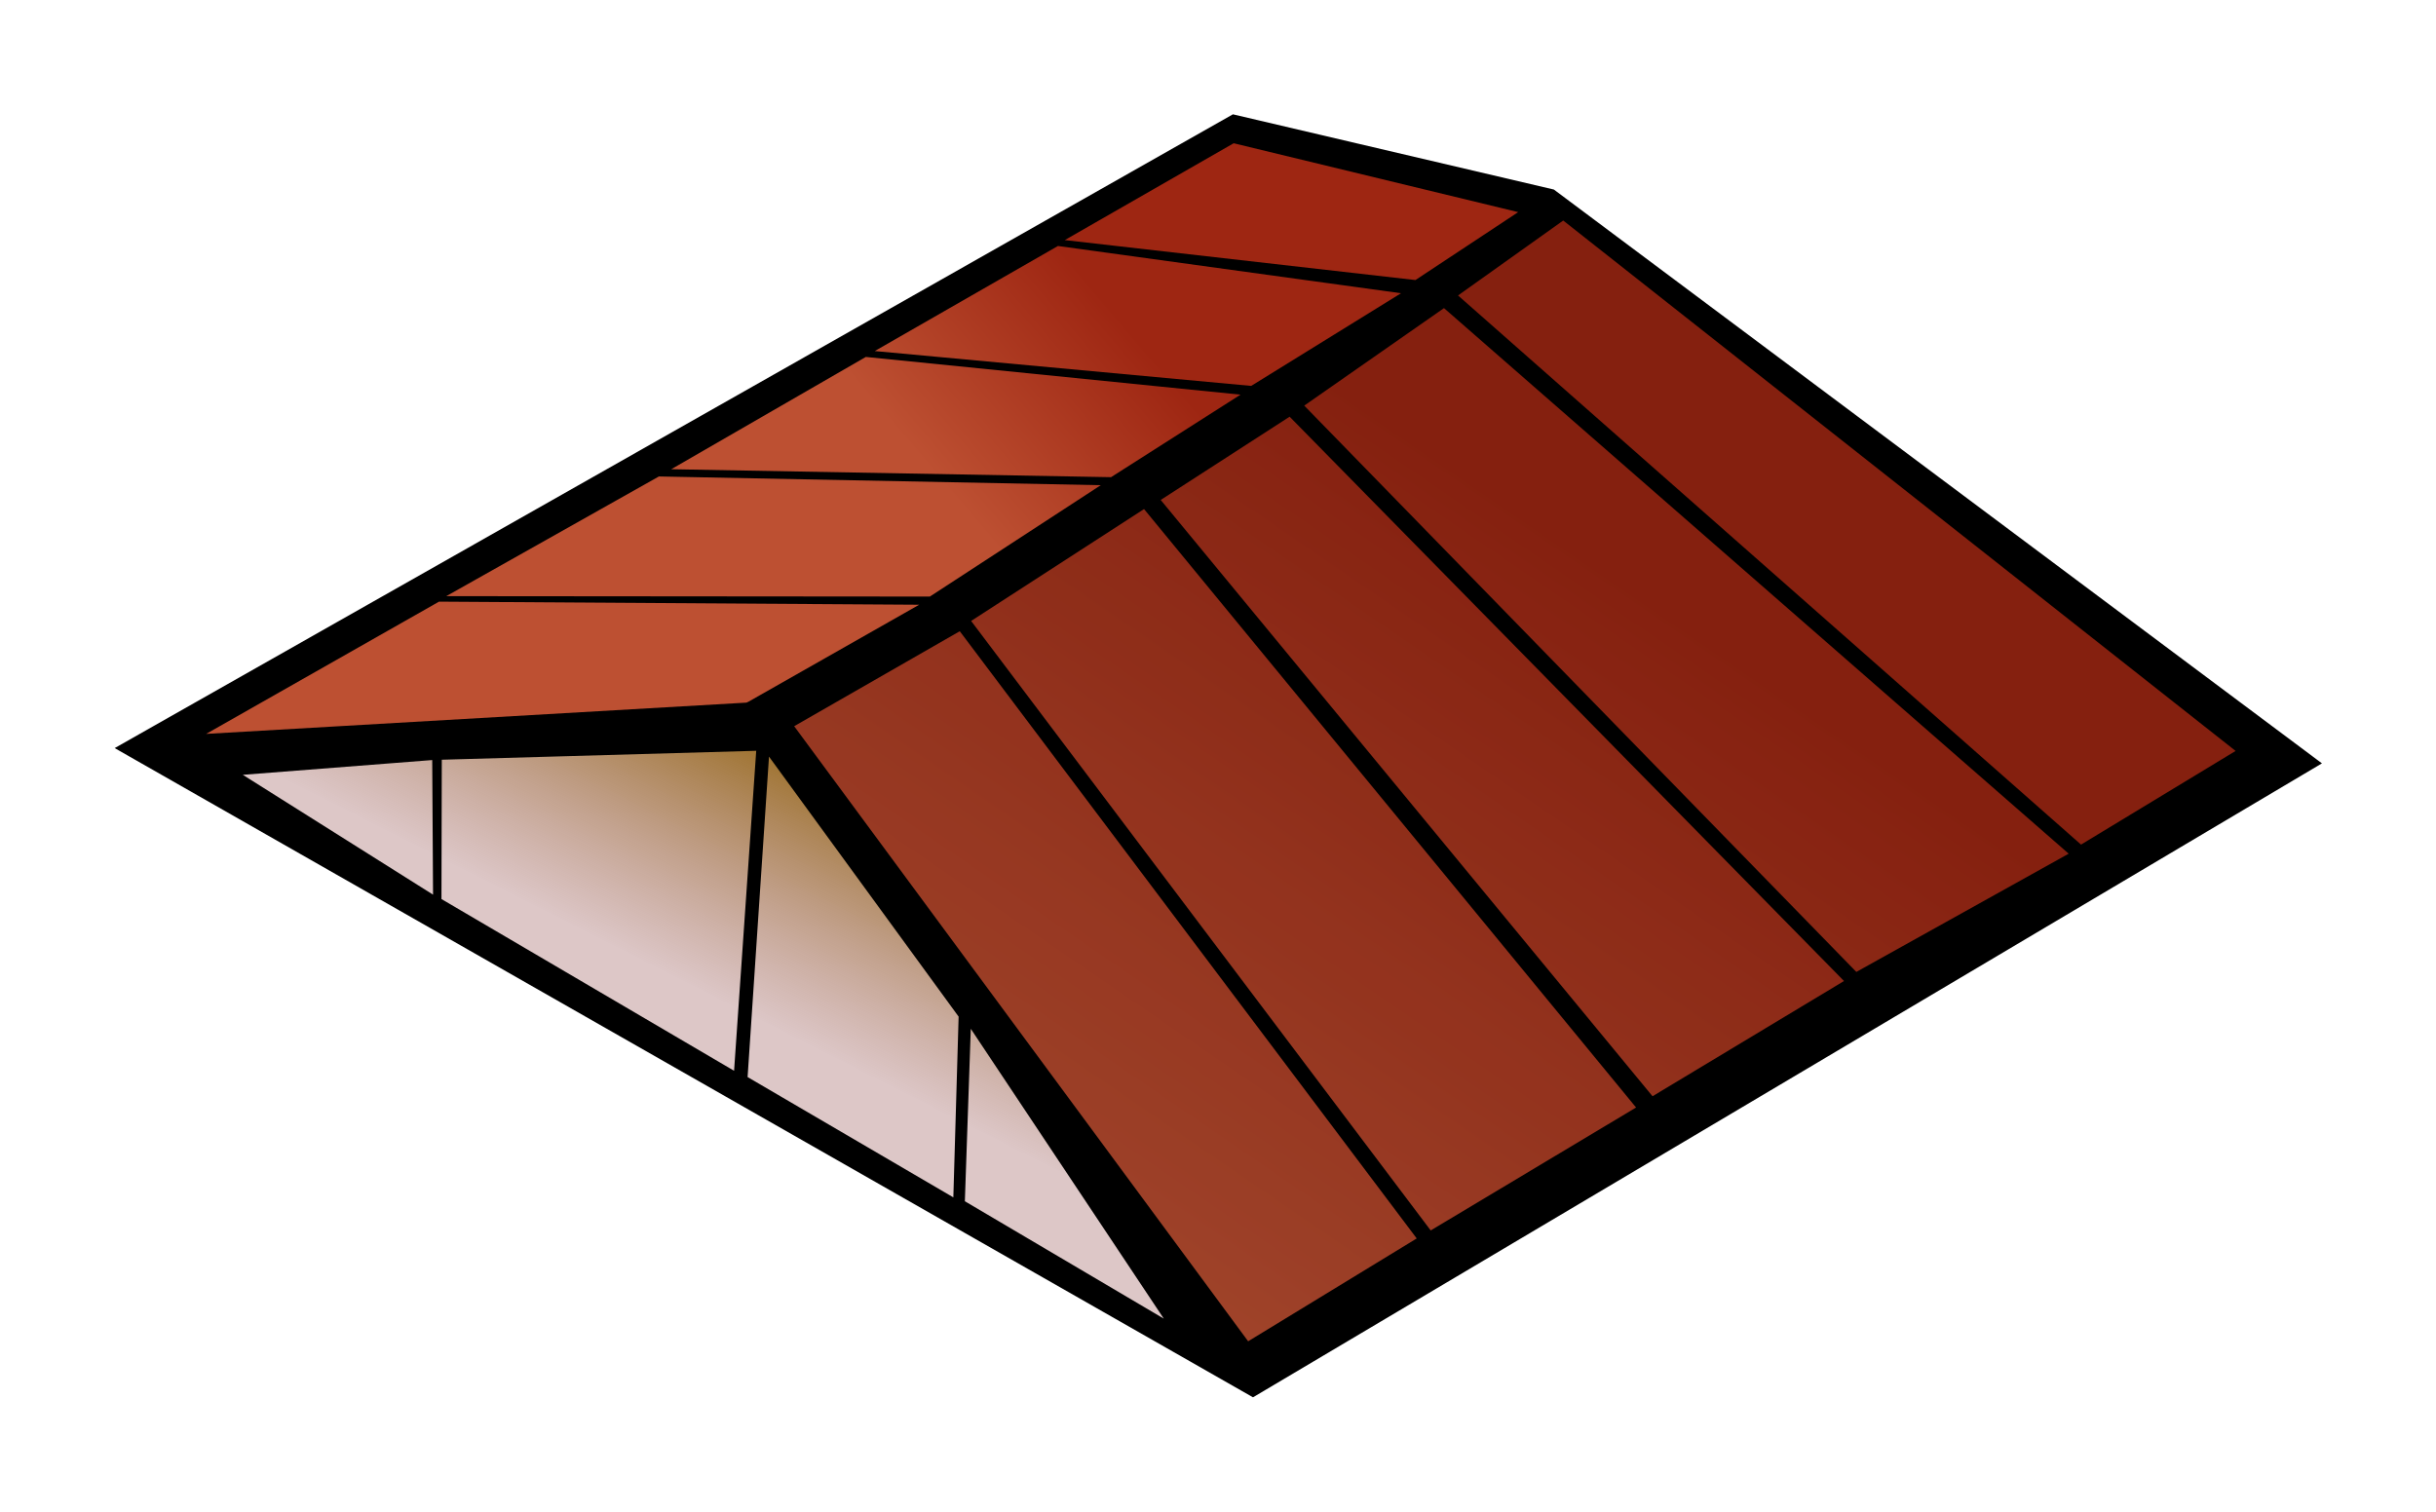
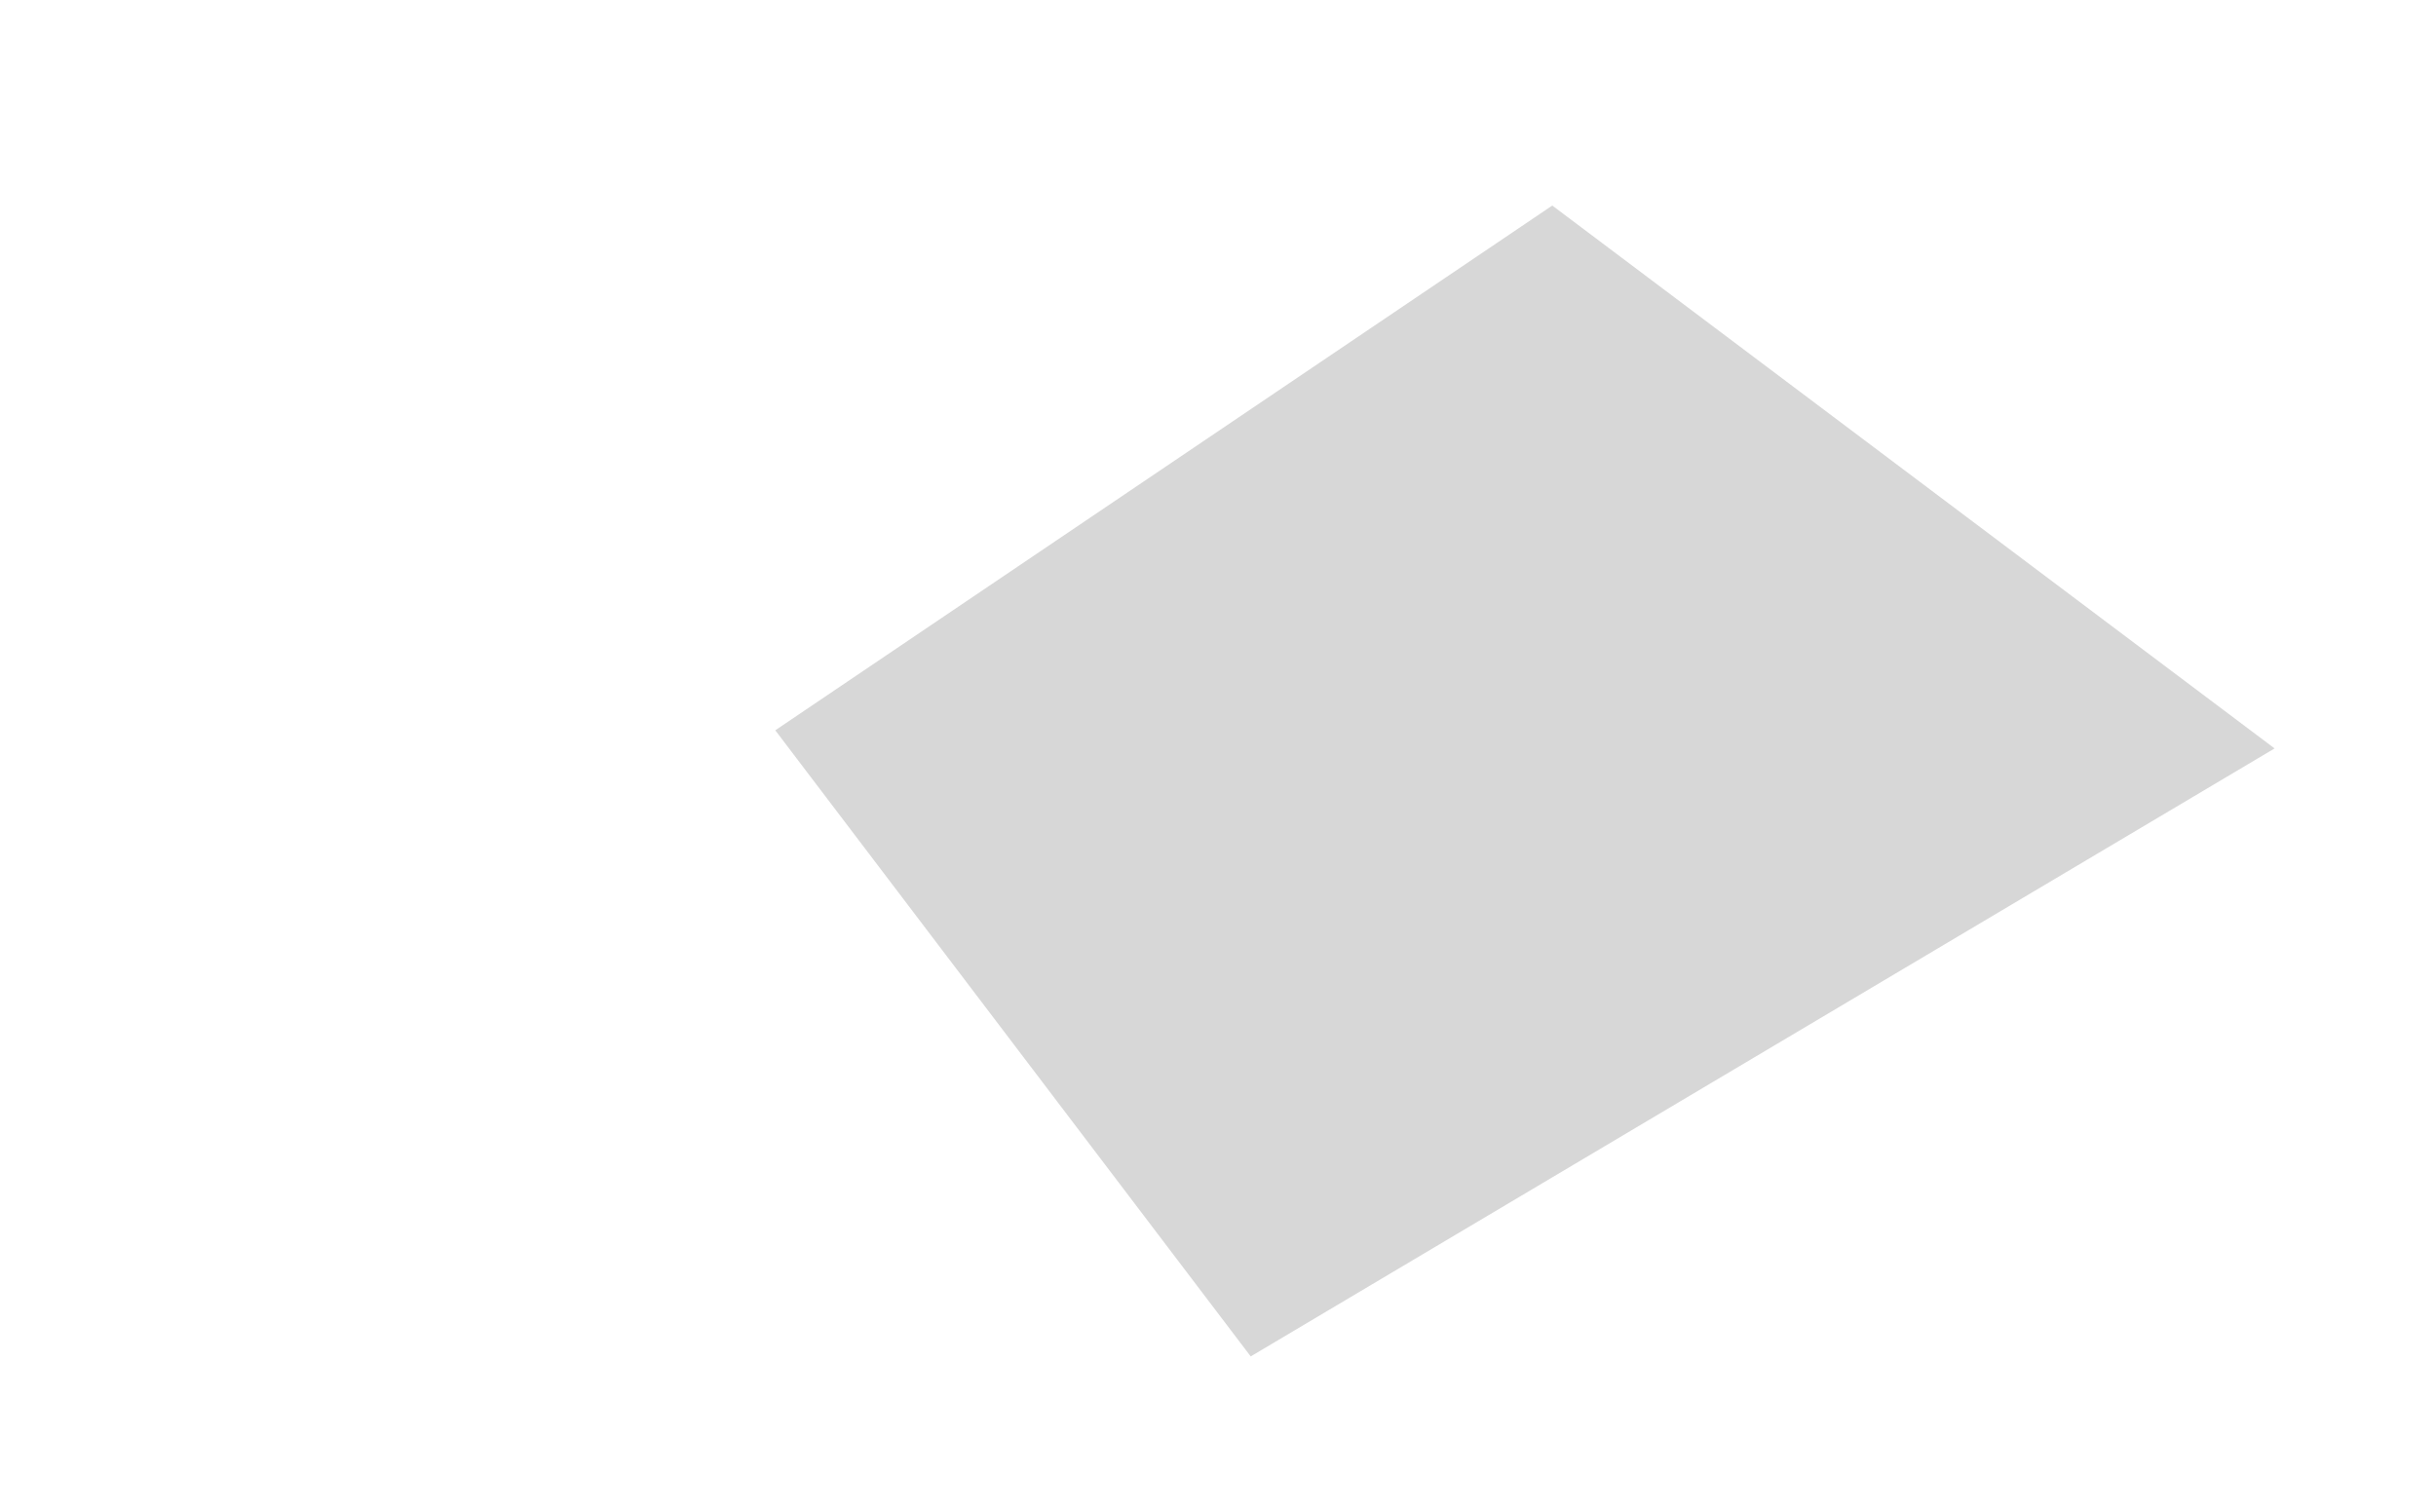
<svg xmlns="http://www.w3.org/2000/svg" xmlns:ns1="http://sodipodi.sourceforge.net/DTD/sodipodi-0.dtd" xmlns:ns2="http://www.inkscape.org/namespaces/inkscape" xmlns:xlink="http://www.w3.org/1999/xlink" id="svg10481" ns1:docname="toit.svg" ns2:export-filename="C:\Resources\Images\Icons\Iso city grey house 1.png" viewBox="0 0 212.94 132.17" ns2:export-xdpi="247.03999" version="1.1" ns2:export-ydpi="247.03999" ns2:version="0.48.3.1 r9886">
  <title id="title12606">iso city grey house 1</title>
  <defs id="defs10483">
    <linearGradient id="linearGradient26198" y2="54.43" xlink:href="#linearGradient3098-1" gradientUnits="userSpaceOnUse" x2="106.29" gradientTransform="matrix(-4.094 -1.183 2.973 4.454 847.26 -59.895)" y1="52.2" x1="97.845" ns2:collect="always" />
    <linearGradient id="linearGradient3098-1">
      <stop id="stop3100-3" style="stop-color:#9e2612" offset="0" />
      <stop id="stop3102-5" style="stop-color:#bd5032" offset="1" />
    </linearGradient>
    <linearGradient id="linearGradient26200" y2="42.625" xlink:href="#linearGradient3098-1" gradientUnits="userSpaceOnUse" x2="66.562" gradientTransform="matrix(-4.094 -1.183 2.973 4.454 752.3 30.008)" y1="16.562" x1="49" ns2:collect="always" />
    <linearGradient id="linearGradient26202" y2="108.47" gradientUnits="userSpaceOnUse" x2="195.36" gradientTransform="translate(359.48 -2.118)" y1="90.139" x1="204.65" ns2:collect="always">
      <stop id="stop23157" style="stop-color:#a17636" offset="0" />
      <stop id="stop23159" style="stop-color:#af7c7c;stop-opacity:.432" offset="1" />
    </linearGradient>
  </defs>
  <ns1:namedview id="base" bordercolor="#666666" ns2:pageshadow="2" ns2:window-y="24" fit-margin-left="10" pagecolor="#ffffff" fit-margin-top="10" ns2:window-maximized="1" ns2:zoom="1.4" ns2:window-x="65" ns2:window-height="1026" showgrid="false" borderopacity="1.0" ns2:current-layer="layer1" ns2:cx="-51.995515" ns2:cy="-16.460502" fit-margin-right="10" fit-margin-bottom="10" ns2:window-width="1615" ns2:pageopacity="0.0" ns2:document-units="px" />
  <g id="layer1" ns2:label="Layer 1" ns2:groupmode="layer" transform="translate(530.08 523.93)">
    <g id="g26186" transform="translate(-1028.1 -545.96)">
-       <path id="path26188" ns1:nodetypes="ccccc" style="fill-rule:evenodd;fill:url(#linearGradient26198)" ns2:connector-curvature="0" d="m633.08 40.127-68.366 45.78-50.691 0.726 90.956-53.08z" />
-       <path id="path26190" ns1:nodetypes="ccccc" style="fill-rule:evenodd;fill:url(#linearGradient26200)" ns2:connector-curvature="0" d="m696.59 87.464-61.87-47.212-68.42 45.376 39.53 54.742z" />
      <path id="path26192" ns1:nodetypes="ccccc" style="fill-rule:evenodd;fill:#000000;fill-opacity:.157" ns2:connector-curvature="0" d="m696.85 87.464-63.14-47.464-67.92 45.88 41.56 54.74z" />
-       <path id="path26194" ns1:nodetypes="cccc" style="fill-rule:evenodd;fill:url(#linearGradient26202)" ns2:connector-curvature="0" d="m514.43 88.004 89.632 52.412-39.721-54.147z" />
-       <path id="path26196" ns1:nodetypes="ccccccccccccccccccccccccccccccccccccccccccccccccccccccccccccccccccccccccccc" style="fill-rule:evenodd;fill:#000000" ns2:connector-curvature="0" d="m633.85 38.601 67.14 50.169-93.439 55.426-99.506-56.761 97.748-55.41zm-3.119 1.975-24.871-6.022-14.764 8.466 30.652 3.494zm3.936 0.734-9.195 6.552 54.459 48.011 13.512-8.189zm-14.177 6.358-29.99-4.132-16.015 9.186 32.907 3.047zm3.755 1.3-12.217 8.525 48.262 49.512 18.562-10.337zm-17.784 7.566-32.757-3.297-17.009 9.817 38.446 0.695zm4.29 1.927-11.269 7.279 42.992 52.134 16.738-10.074zm-16.509 5.989-38.626-0.763-18.586 10.464 42.272 0.036zm3.783 2.087-15.115 9.782 40.174 53.288 17.952-10.749zm-19.657 8.365-41.972-0.27-20.357 11.562 47.225-2.734 0.164-0.07zm3.549 2.315-14.476 8.304 39.684 53.777 14.736-8.992zm-16.676 10.963-1.871 28.017 17.985 10.518 0.461-15.802zm-1.117-0.509-27.485 0.781-0.029 12.182 25.578 15.013zm-28.322 0.81-16.558 1.291 16.63 10.477zm47.078 23.495-0.518 15.078 17.39 10.264z" />
    </g>
  </g>
</svg>